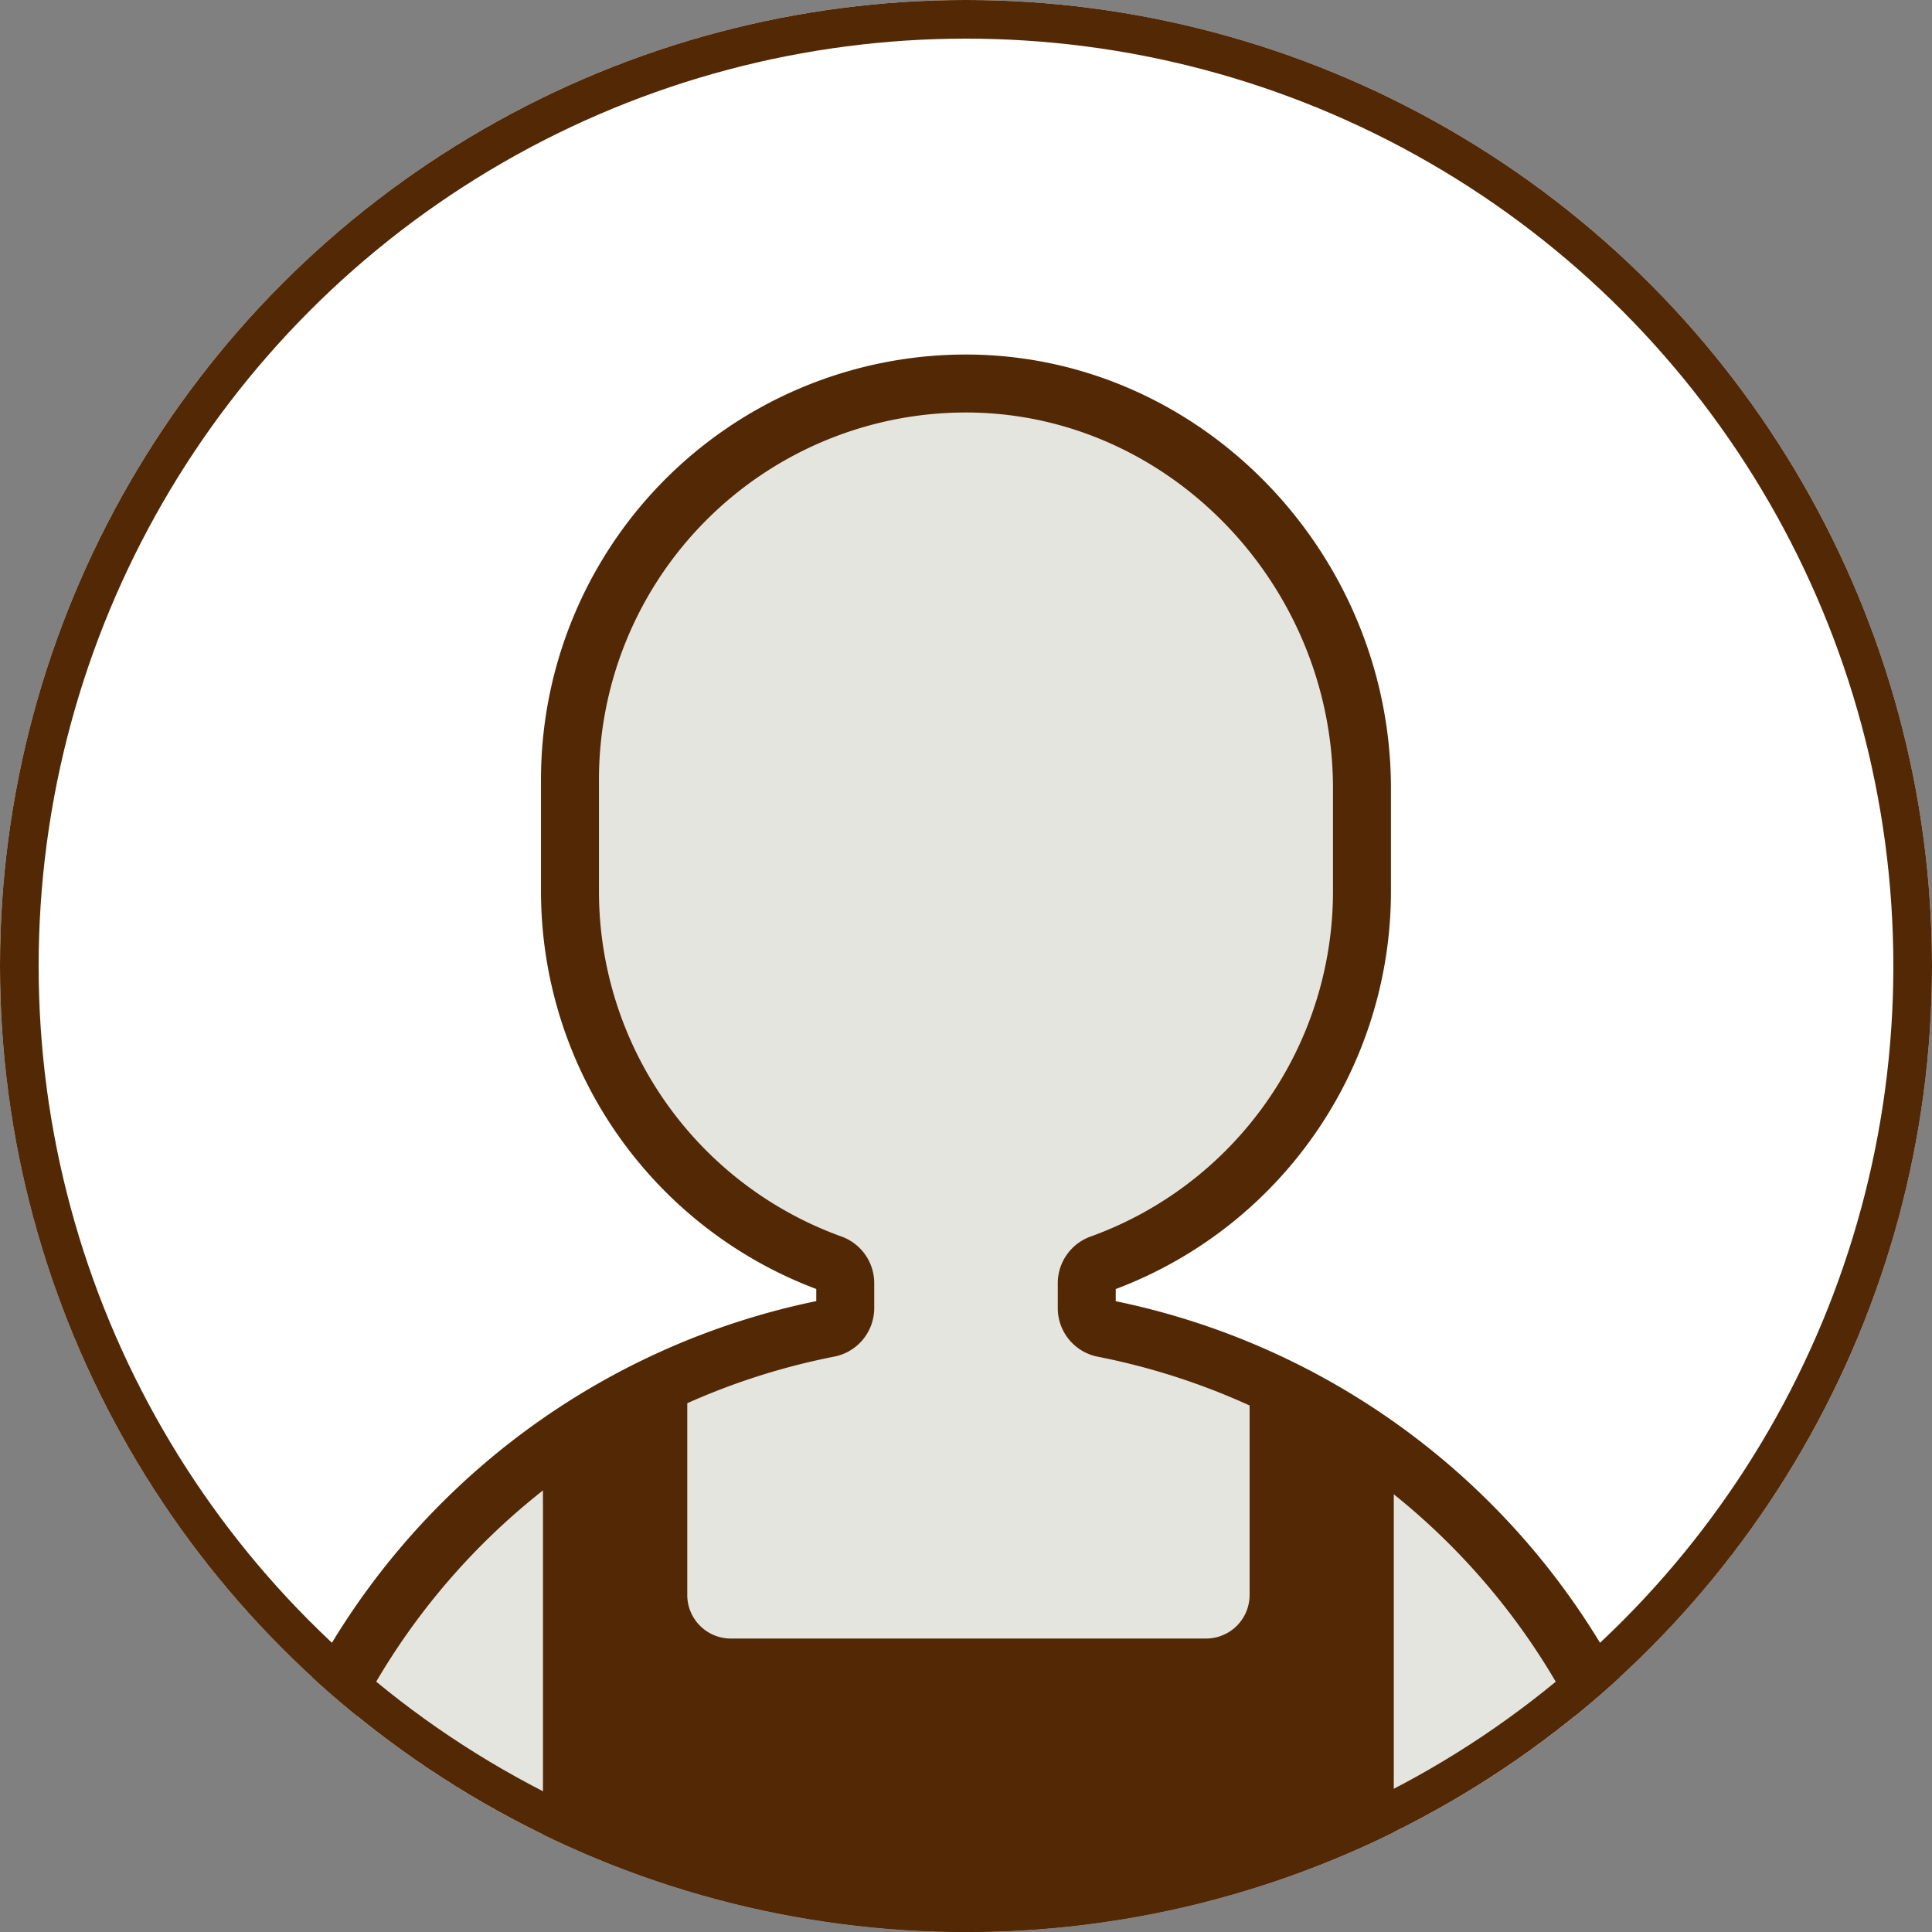
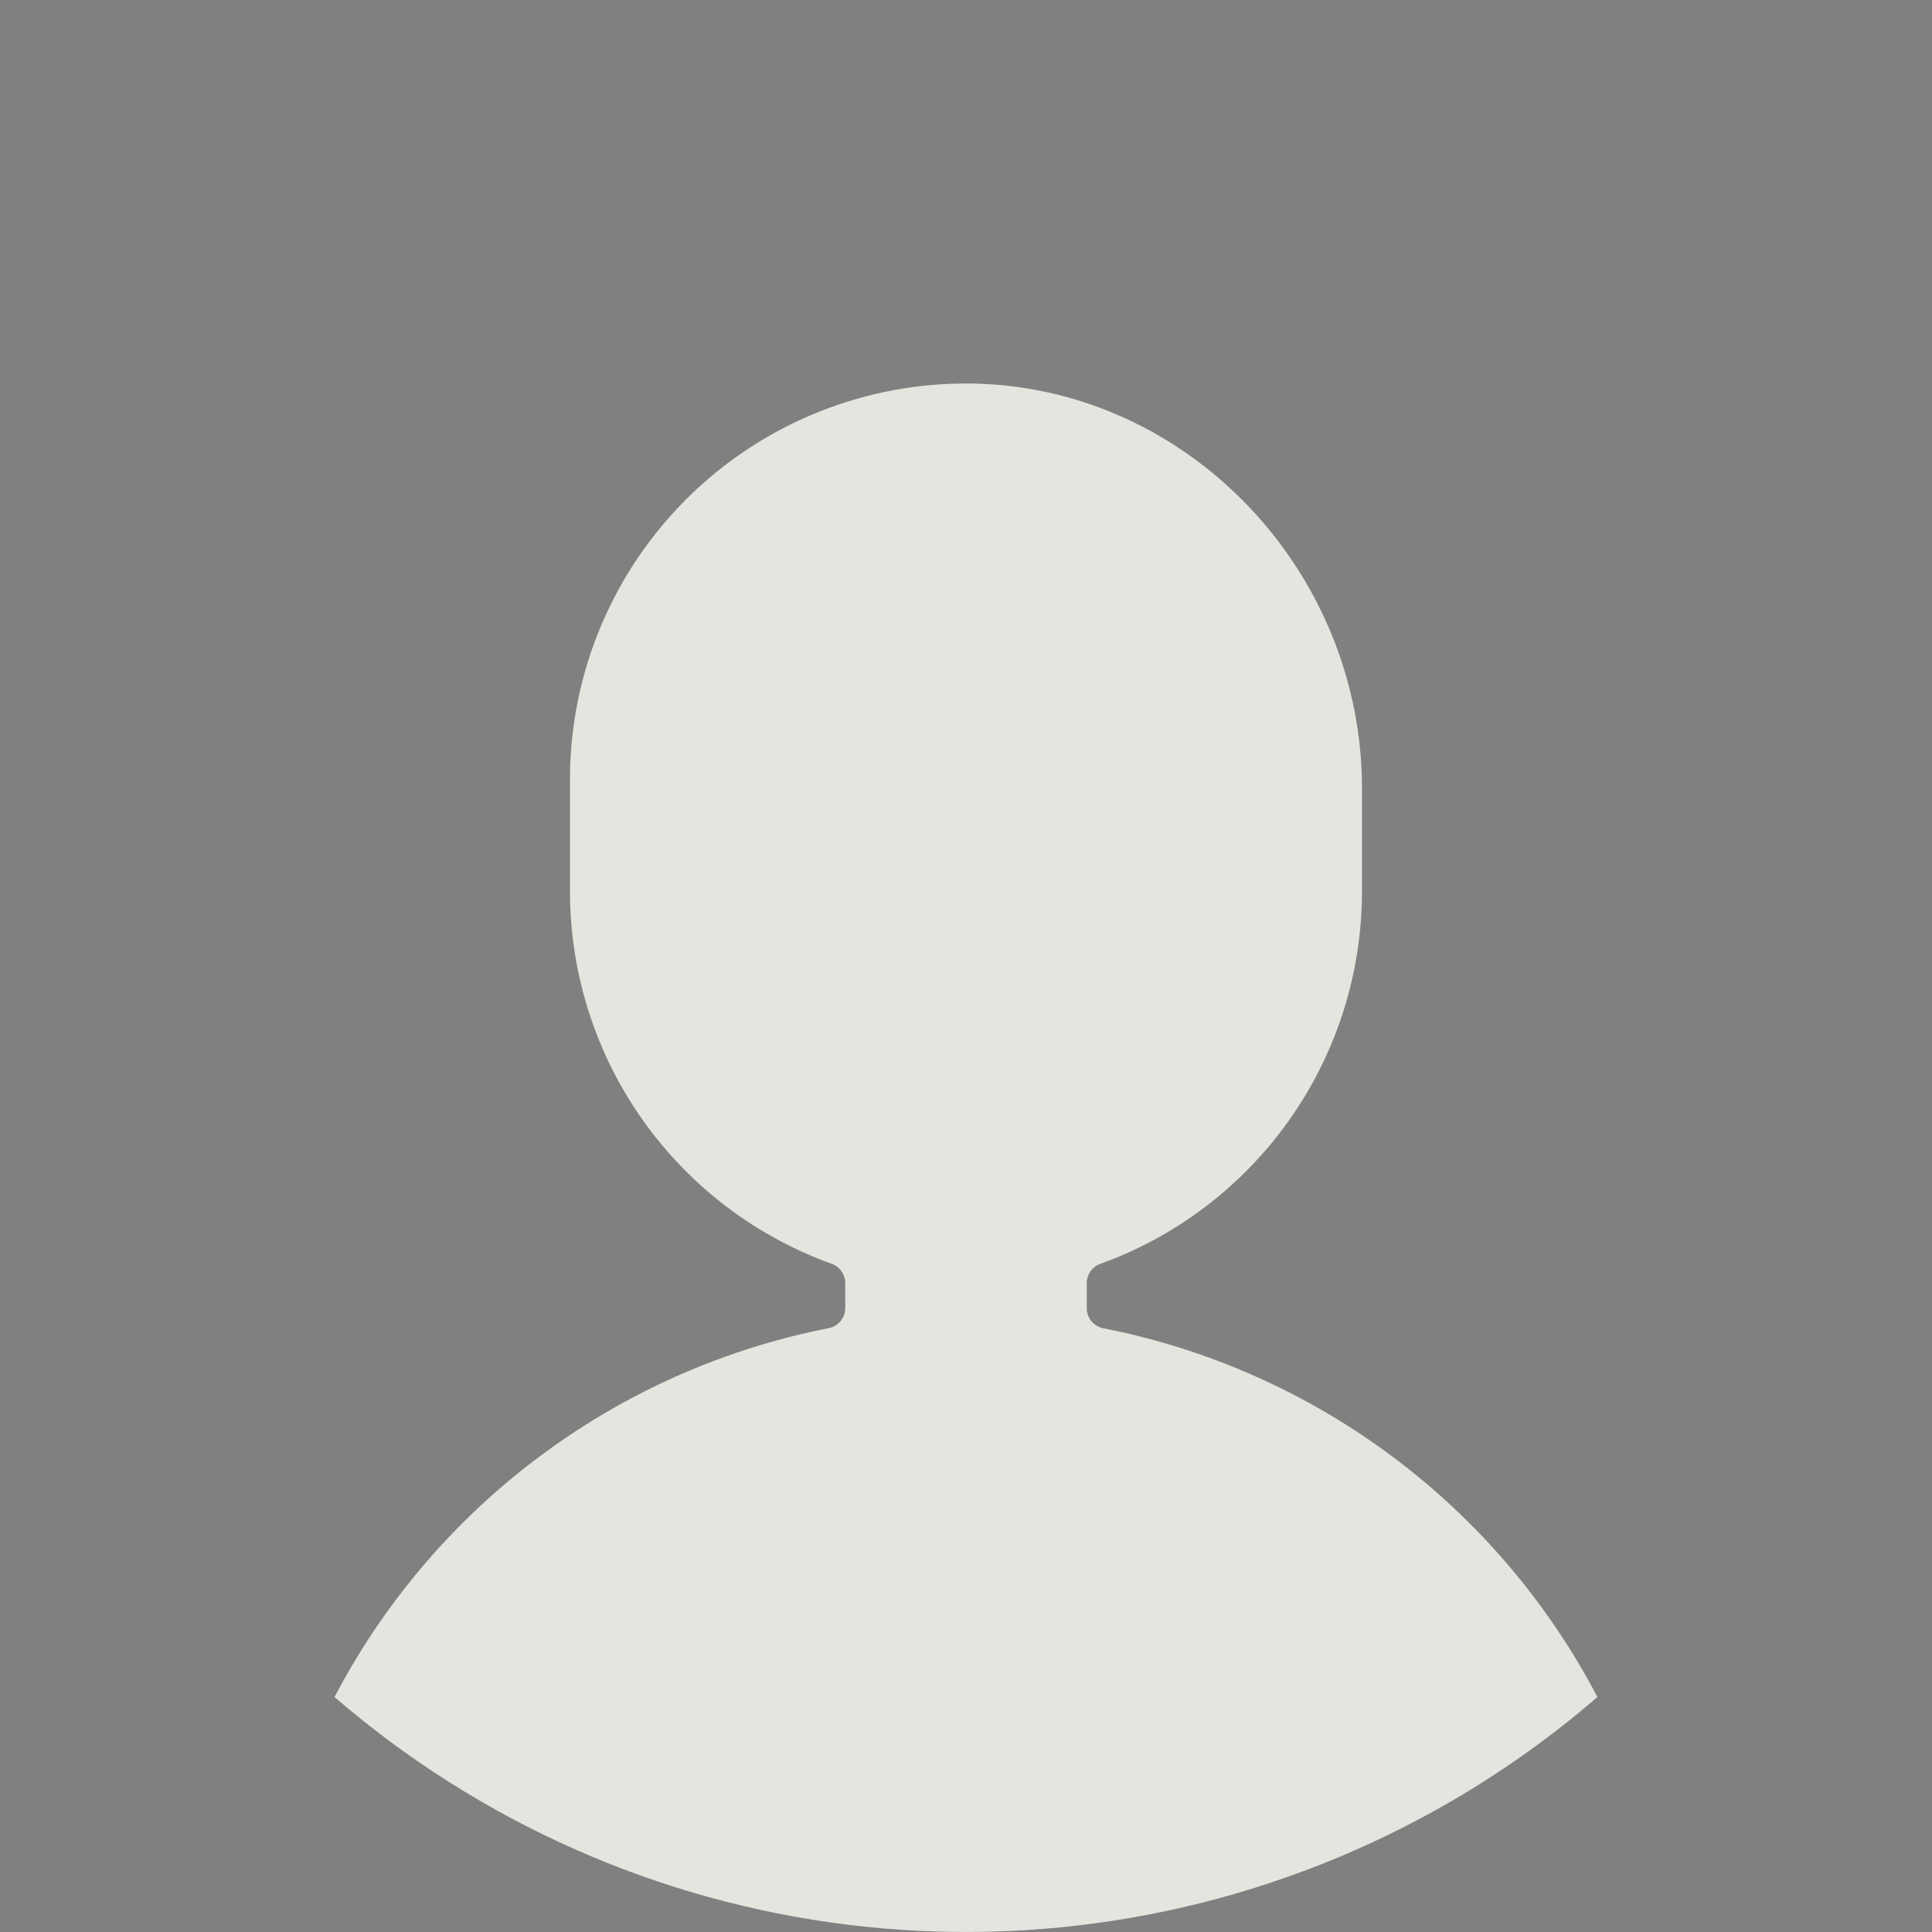
<svg xmlns="http://www.w3.org/2000/svg" width="100" height="100" viewBox="0 0 100 100">
  <rect x="0" y="0" width="100" height="100" fill="#808080" stroke="none" />
  <defs>
    <clipPath id="clip-path">
-       <path id="パス_71512" data-name="パス 71512" d="M50,0a50,50,0,1,0,50,50A50,50,0,0,0,50,0Z" transform="translate(0 -0.001)" fill="none" stroke="rgba(0,0,0,0)" stroke-width="1" />
+       <path id="パス_71512" data-name="パス 71512" d="M50,0a50,50,0,1,0,50,50Z" transform="translate(0 -0.001)" fill="none" stroke="rgba(0,0,0,0)" stroke-width="1" />
    </clipPath>
  </defs>
  <g id="グループ_37427" data-name="グループ 37427" transform="translate(-39 -867)">
    <g id="グループ_37423" data-name="グループ 37423" transform="translate(39 867)">
      <g id="グループ_37422" data-name="グループ 37422" clip-path="url(#clip-path)">
-         <path id="パス_71508" data-name="パス 71508" d="M100,50A50,50,0,1,1,50,0a50,50,0,0,1,50,50" transform="translate(0 -0.001)" fill="#fff" />
        <path id="パス_71509" data-name="パス 71509" d="M58.872,71.683v-1.3a1.067,1.067,0,0,1,.716-1A20.5,20.5,0,0,0,73.117,50.1V44.778c0-11.491-9.4-21.172-20.893-20.953a20.5,20.5,0,0,0-20.1,20.492V50.1A20.5,20.5,0,0,0,45.656,69.38a1.067,1.067,0,0,1,.716,1v1.3a1.062,1.062,0,0,1-.867,1.039,36.9,36.9,0,0,0-29.776,36.195v6.458H89.514v-6.458A36.9,36.9,0,0,0,59.738,72.723a1.062,1.062,0,0,1-.867-1.039" transform="translate(-2.622 -3.971)" fill="#e5e5df" />
-         <path id="パス_71510" data-name="パス 71510" d="M58.872,71.683v-1.3a1.067,1.067,0,0,1,.716-1A20.5,20.5,0,0,0,73.117,50.1V44.778c0-11.491-9.4-21.172-20.893-20.953a20.5,20.5,0,0,0-20.1,20.492V50.1A20.5,20.5,0,0,0,45.656,69.38a1.067,1.067,0,0,1,.716,1v1.3a1.062,1.062,0,0,1-.867,1.039,36.9,36.9,0,0,0-29.776,36.195v6.458H89.514v-6.458A36.9,36.9,0,0,0,59.738,72.723,1.062,1.062,0,0,1,58.872,71.683Z" transform="translate(-2.622 -3.971)" fill="none" stroke="#522805" stroke-linejoin="round" stroke-width="3" />
-         <path id="パス_71511" data-name="パス 71511" d="M77.764,99.011V89.653A36.9,36.9,0,0,0,70.3,85.309V96.756a2.254,2.254,0,0,1-2.255,2.255H43.449a2.254,2.254,0,0,1-2.255-2.255V85.2a36.842,36.842,0,0,0-7.469,4.271v36.133H77.764V99.011Z" transform="translate(-5.621 -14.201)" fill="#522805" />
      </g>
    </g>
    <g id="楕円形_218" data-name="楕円形 218" transform="translate(39 867)" fill="none" stroke="#522805" stroke-width="2">
-       <circle cx="50" cy="50" r="50" stroke="none" />
-       <circle cx="50" cy="50" r="49" fill="none" />
-     </g>
+       </g>
  </g>
</svg>